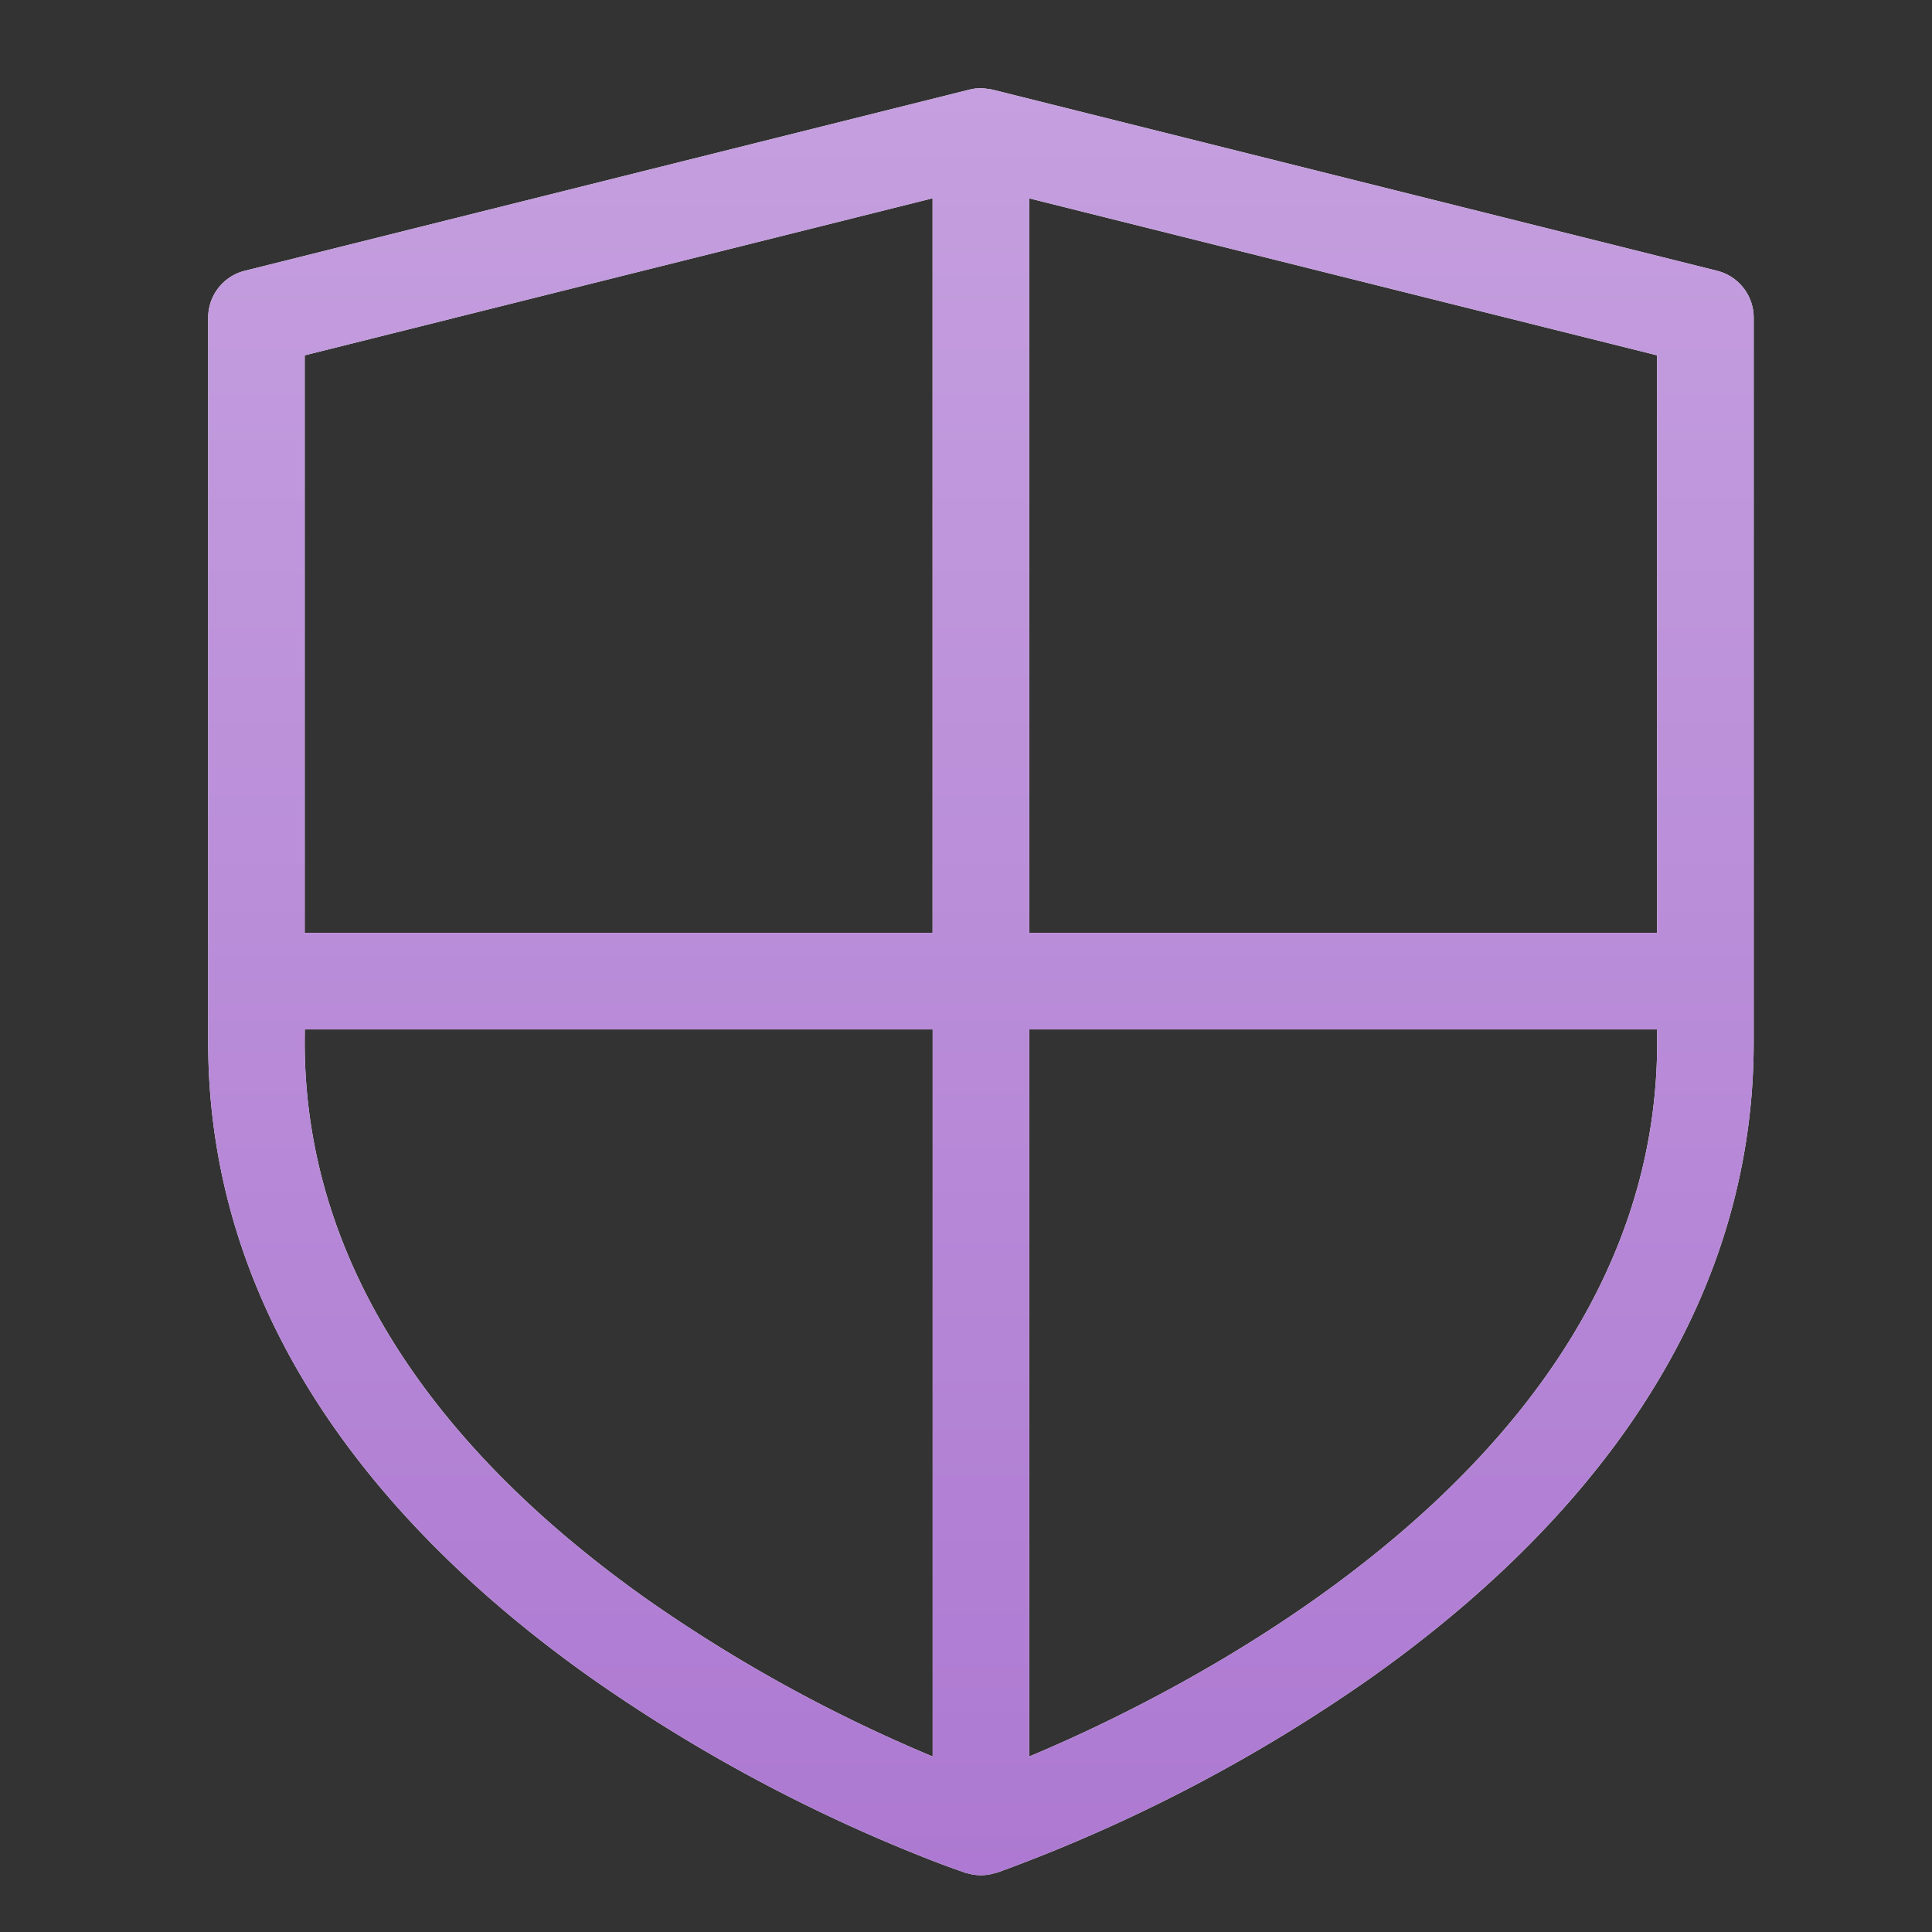
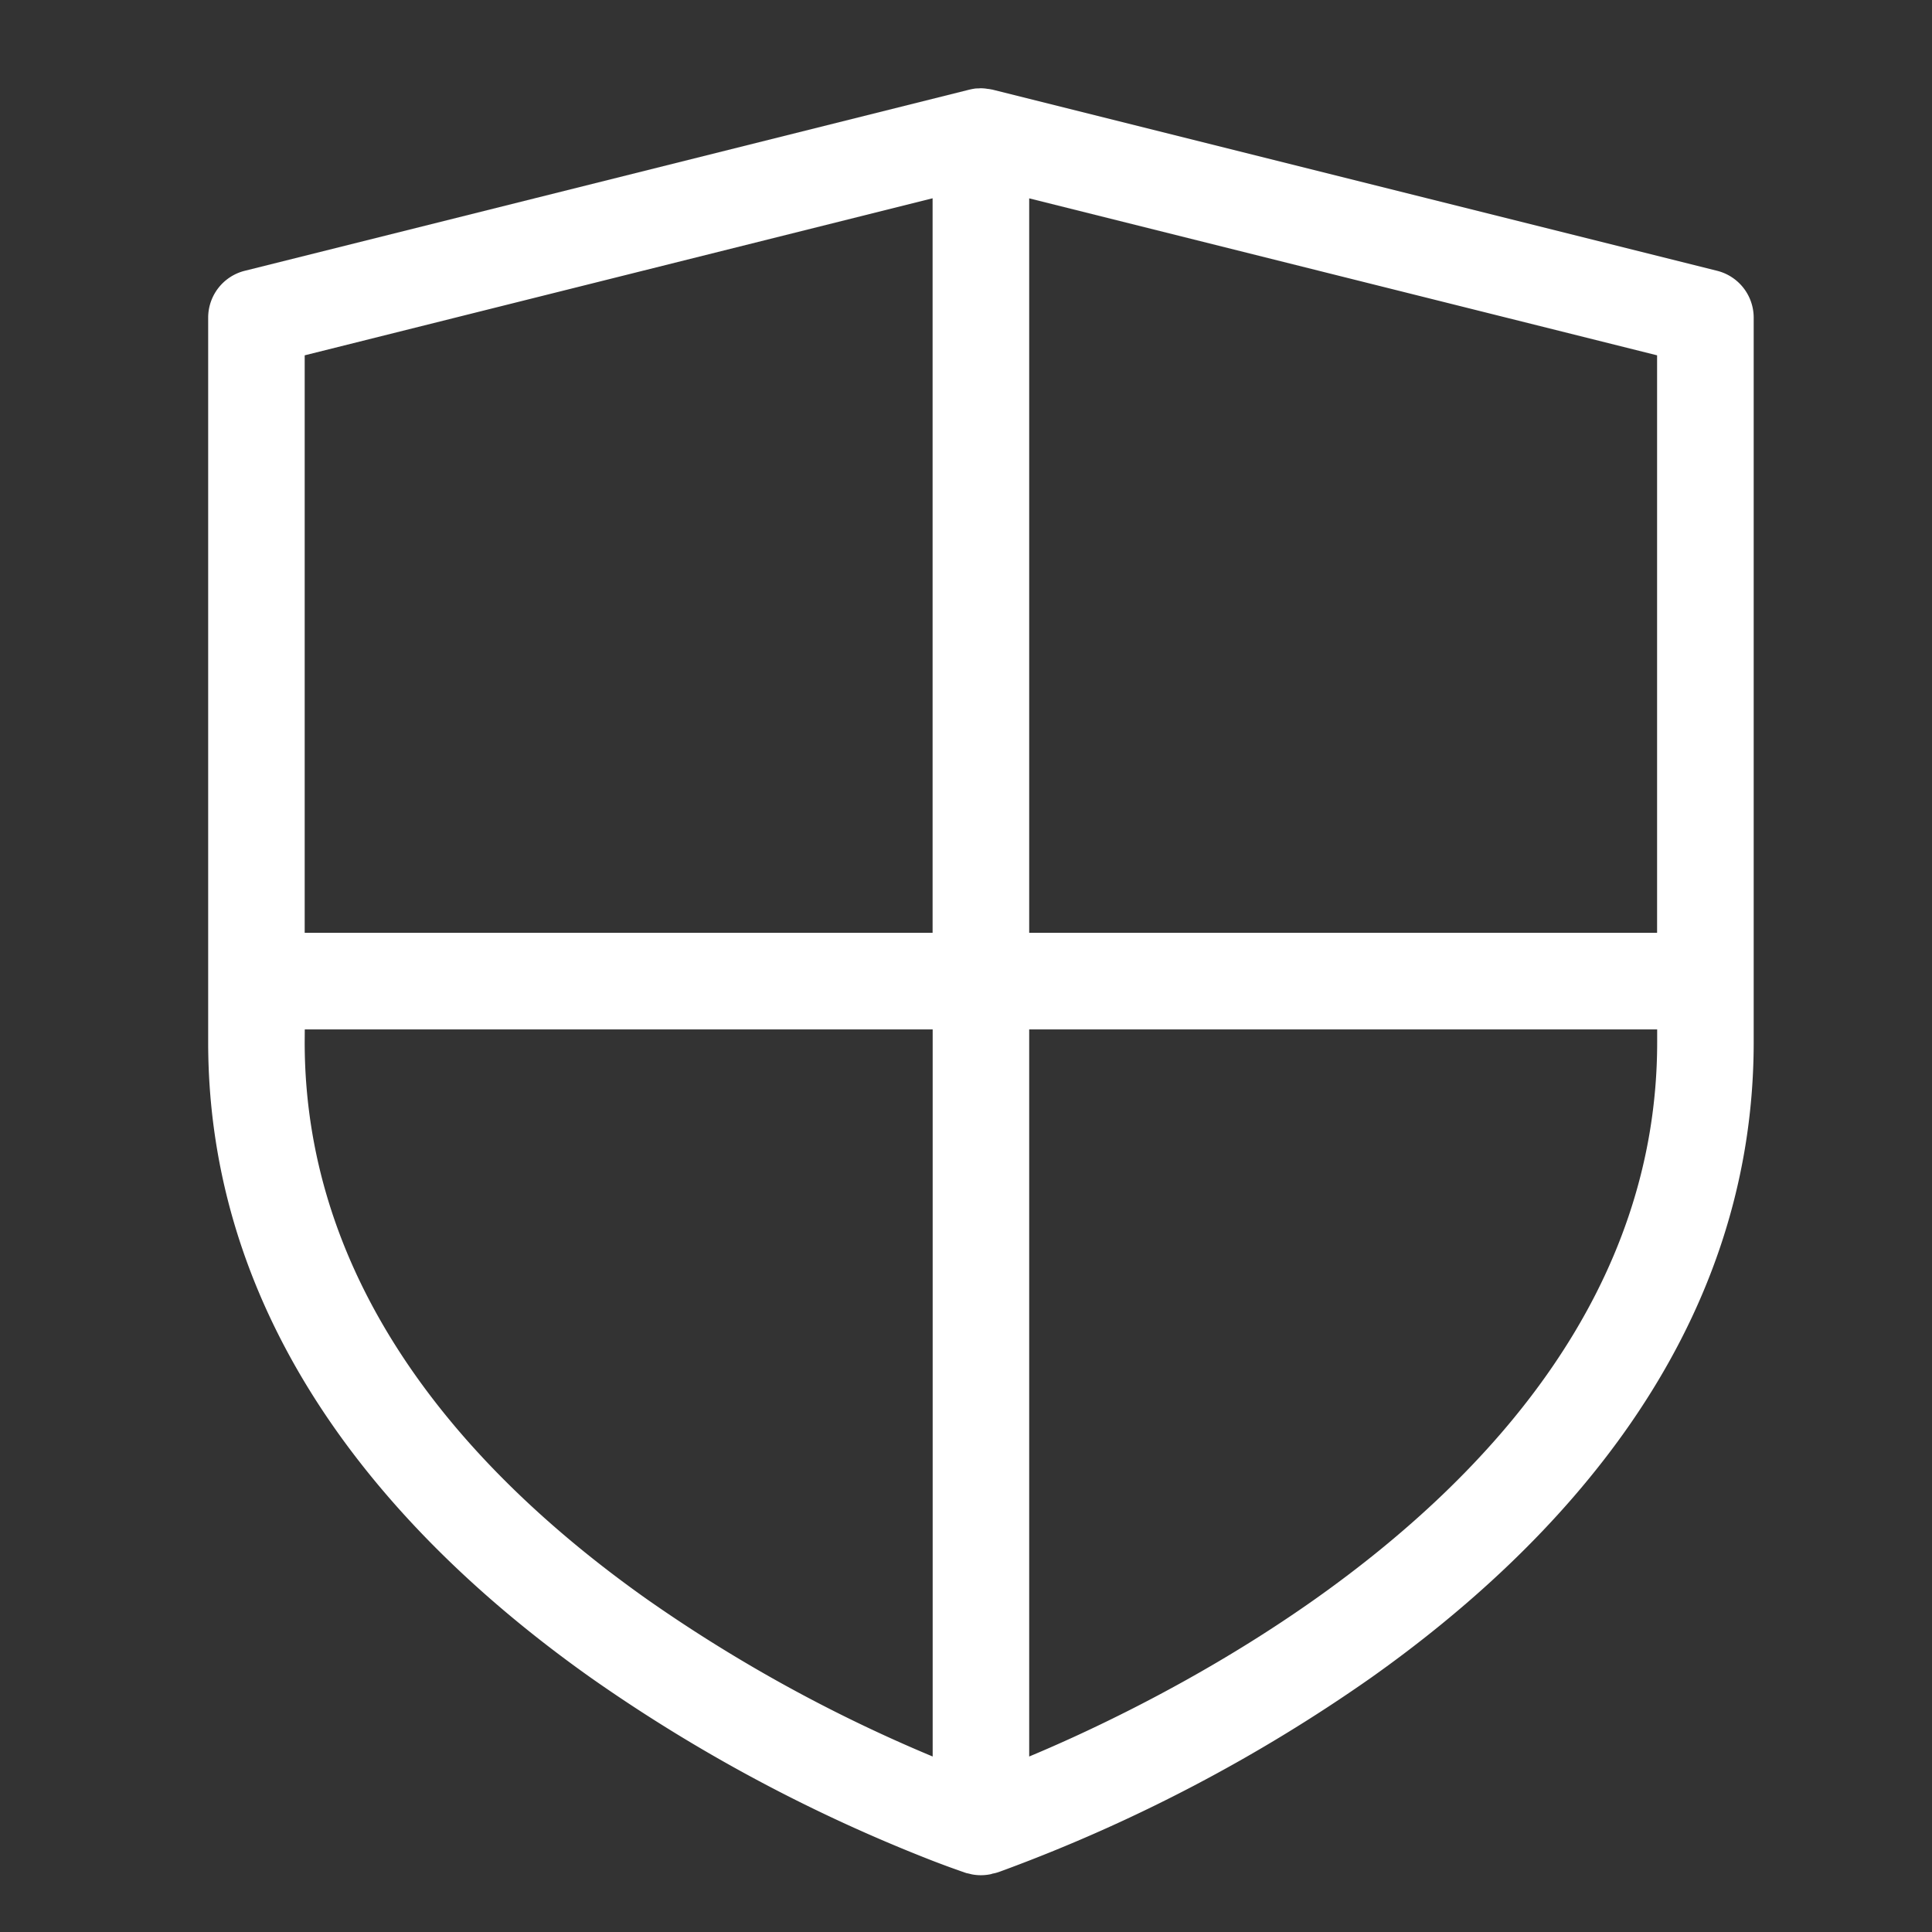
<svg xmlns="http://www.w3.org/2000/svg" fill="none" viewBox="0 0 24 24">
  <rect x="0" y="0" width="24" height="24" fill="#333333" stroke="none" />
  <path fill="#fff" d="M12.201 1.097q.033.001.066.007.026.002.052.008.006 0 .012.002l9 2.25a.6.6 0 0 1 .454.582v9c0 3.667-2.446 6.261-4.753 7.895a20 20 0 0 1-4.543 2.384l-.082.03-.022.007-.006.002h-.003v.001l-.001-.003h-.001l.001.003q-.022.006-.046.01-.015.006-.032.009a.6.6 0 0 1-.224 0l-.032-.008-.045-.01v-.004.002h-.004l-.006-.002-.022-.008q-.03-.01-.082-.029-.107-.037-.3-.111a20.045 20.045 0 0 1-4.243-2.273c-2.307-1.634-4.753-4.228-4.753-7.895v-9a.6.6 0 0 1 .454-.582l9-2.25.014-.003.023-.005.035-.006q.023-.002.045-.002l.028-.002zM3.785 12.946c0 3.082 2.054 5.364 4.247 6.917a18.8 18.8 0 0 0 3.554 1.957v-9.032h-7.8zm9-.158v9.032q.25-.104.557-.244c.82-.376 1.91-.944 2.997-1.713 2.193-1.553 4.247-3.835 4.247-6.917v-.158zm0-1.2h7.8V4.414l-7.8-1.95zm-9-7.174v7.174h7.8V2.463z" />
-   <path fill="url(#shield_svg__a)" d="M12.201 1.097q.033.001.066.007.026.002.052.008.006 0 .012.002l9 2.25a.6.6 0 0 1 .454.582v9c0 3.667-2.446 6.261-4.753 7.895a20 20 0 0 1-4.543 2.384l-.082.03-.022.007-.006.002h-.003v.001l-.001-.003h-.001l.001.003q-.022.006-.046.01-.015.006-.032.009a.6.6 0 0 1-.224 0l-.032-.008-.045-.01v-.004.002h-.004l-.006-.002-.022-.008q-.03-.01-.082-.029-.107-.037-.3-.111a20.045 20.045 0 0 1-4.243-2.273c-2.307-1.634-4.753-4.228-4.753-7.895v-9a.6.6 0 0 1 .454-.582l9-2.25.014-.003.023-.005.035-.006q.023-.002.045-.002l.028-.002zM3.785 12.946c0 3.082 2.054 5.364 4.247 6.917a18.8 18.8 0 0 0 3.554 1.957v-9.032h-7.8zm9-.158v9.032q.25-.104.557-.244c.82-.376 1.91-.944 2.997-1.713 2.193-1.553 4.247-3.835 4.247-6.917v-.158zm0-1.2h7.8V4.414l-7.8-1.95zm-9-7.174v7.174h7.8V2.463z" />
  <defs>
    <linearGradient id="shield_svg__a" x1="12.185" x2="12.185" y1="1.096" y2="23.294" gradientUnits="userSpaceOnUse">
      <stop stop-color="#C59FDF" />
      <stop offset="1" stop-color="#AD79D2" />
    </linearGradient>
  </defs>
</svg>